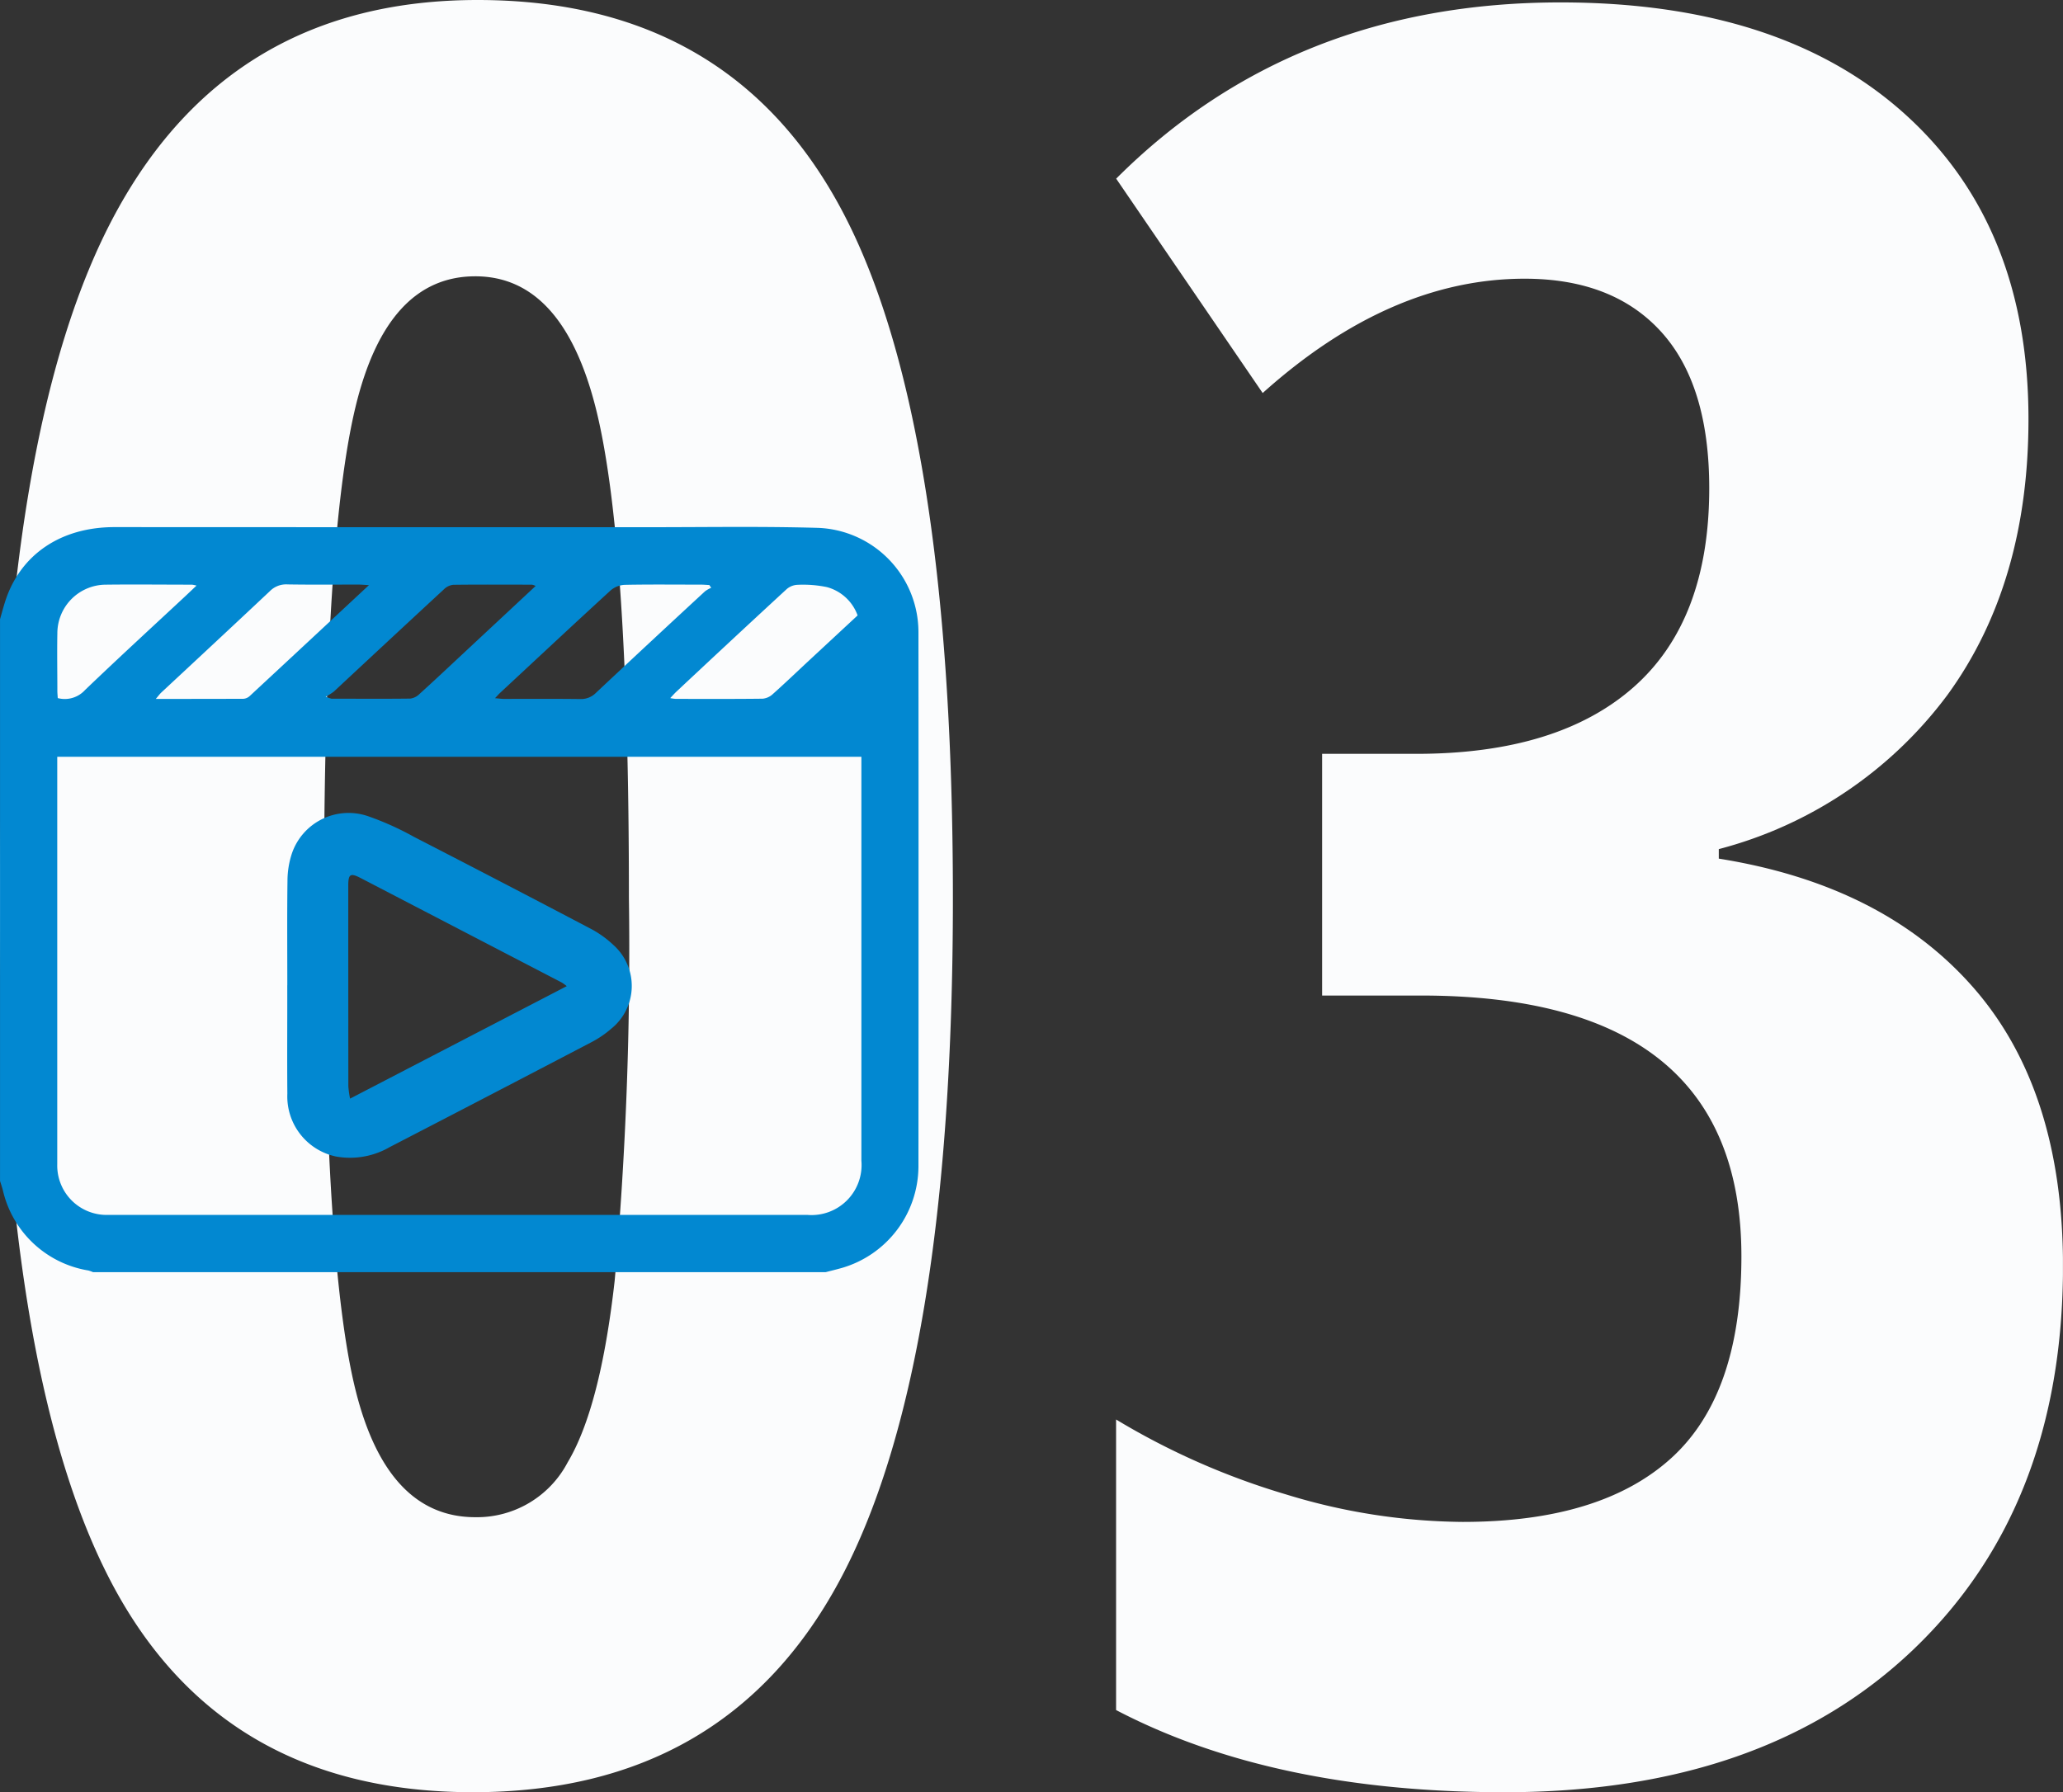
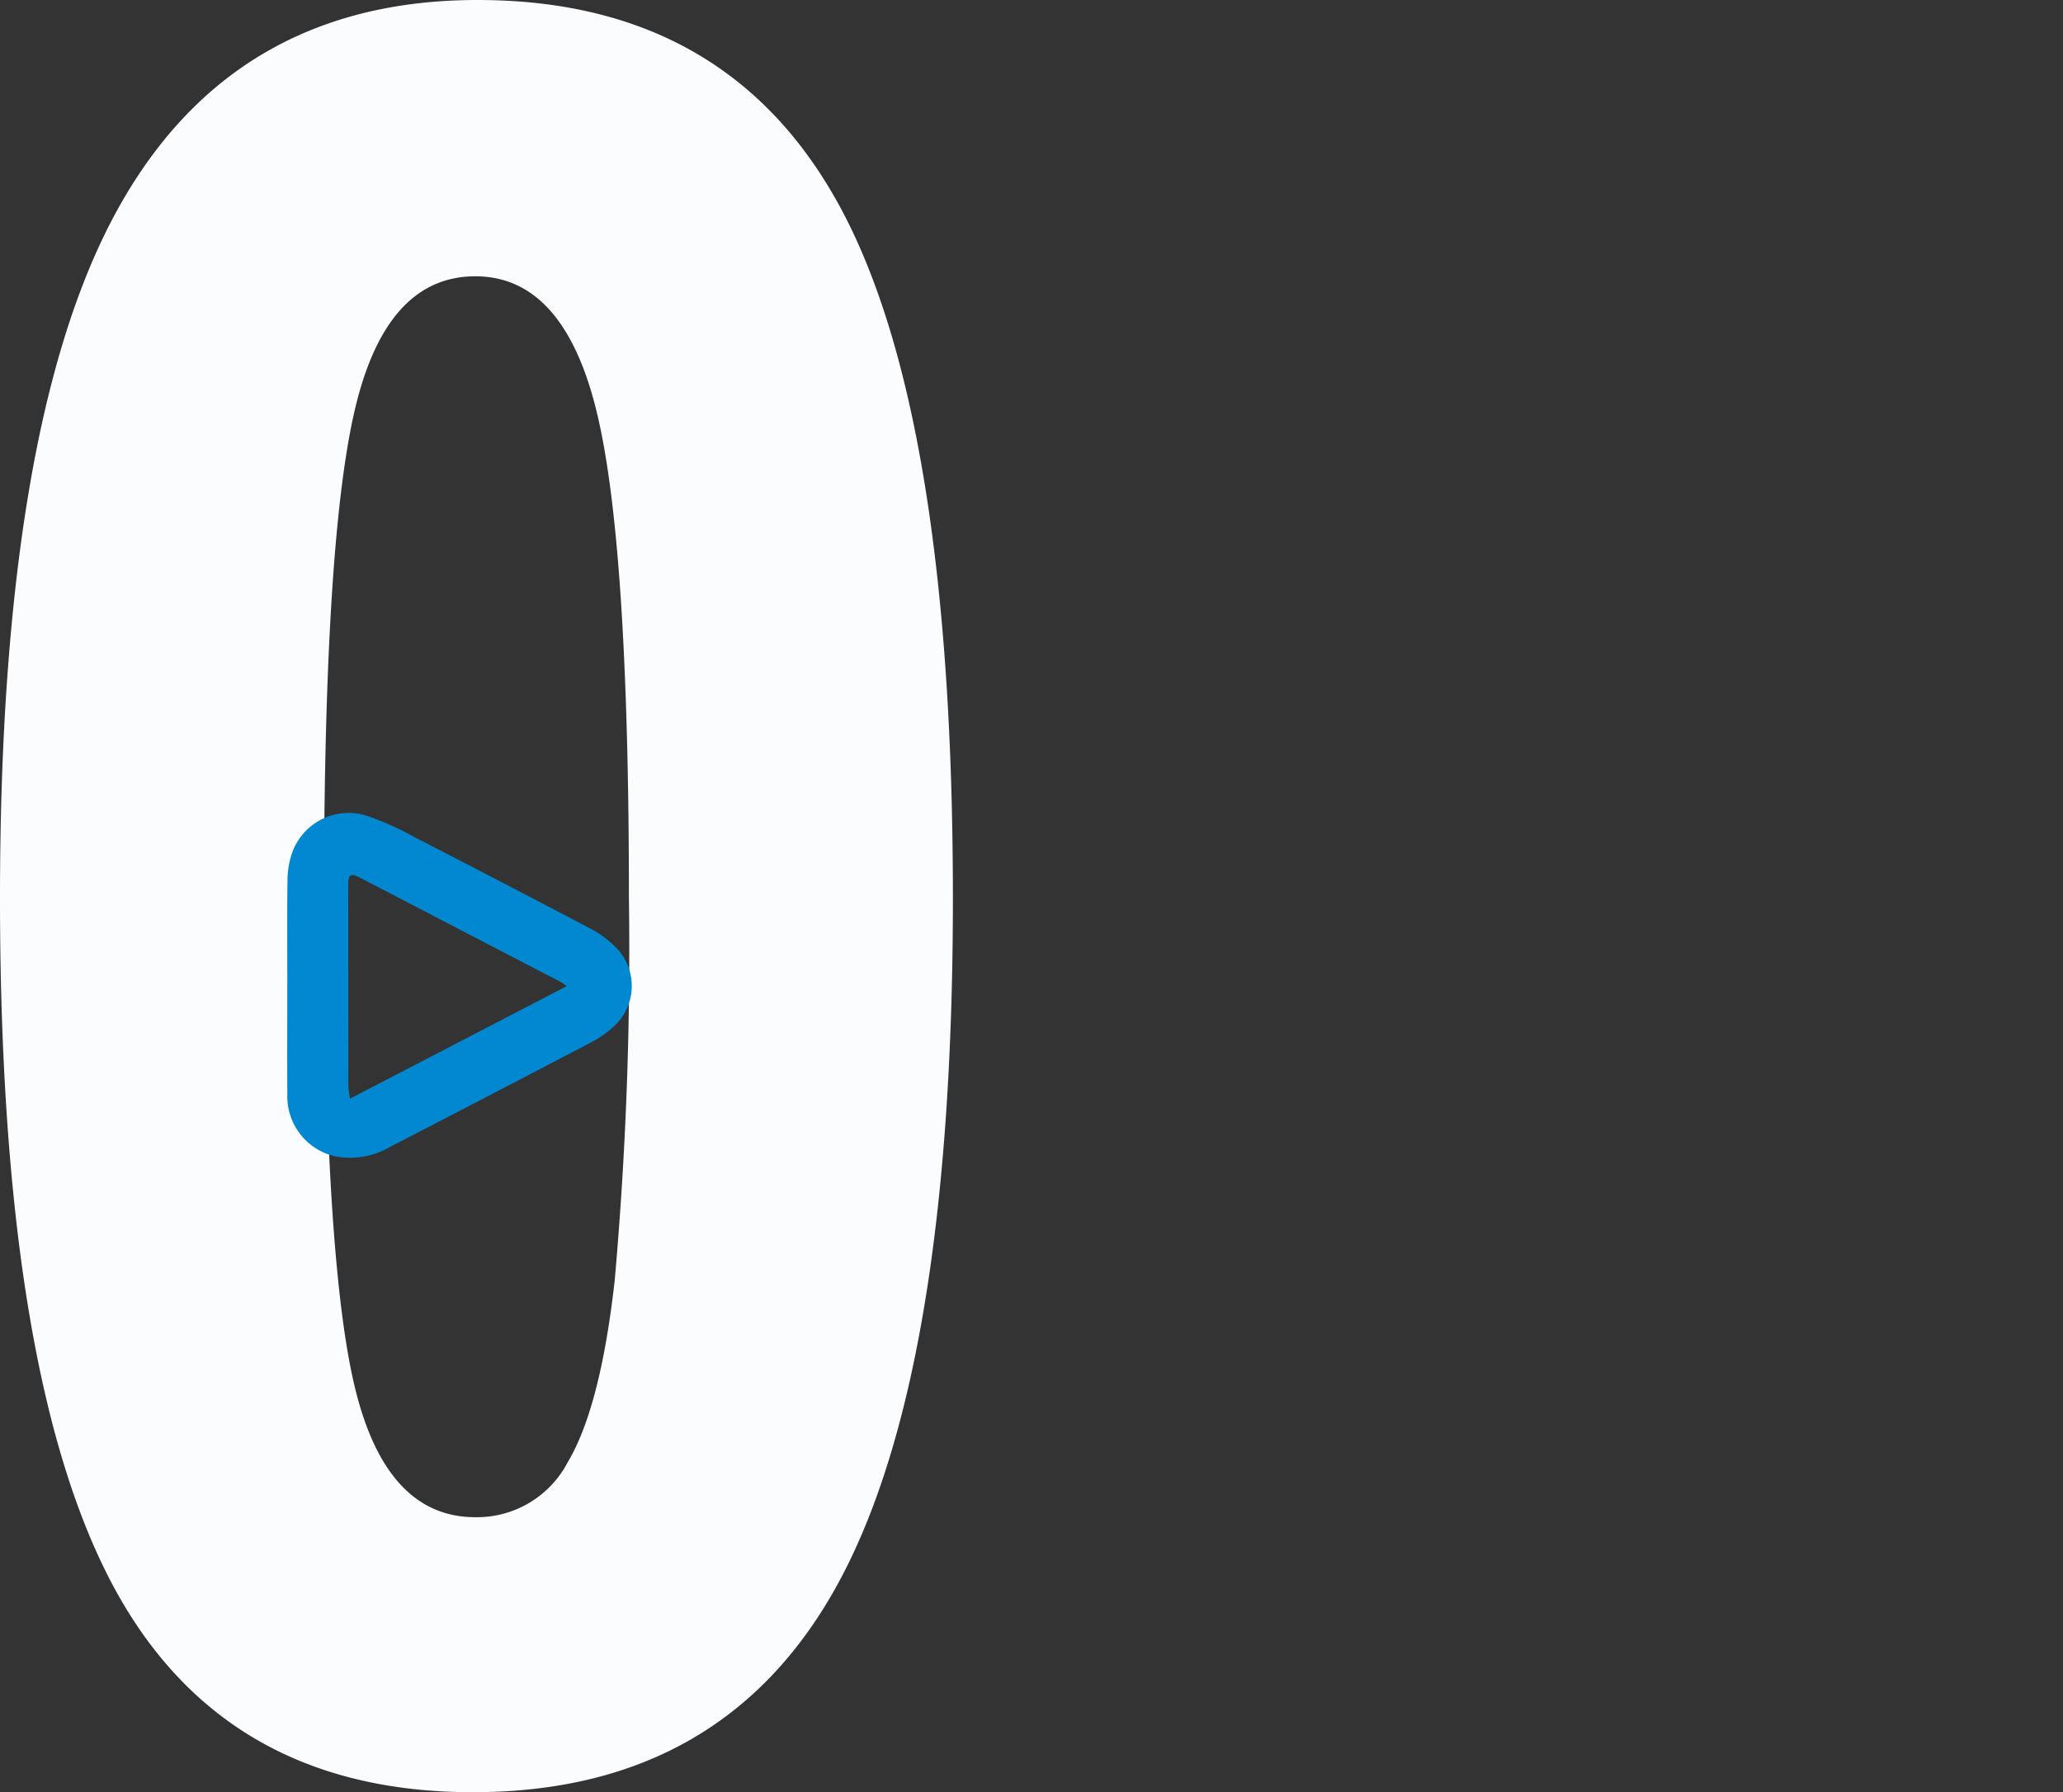
<svg xmlns="http://www.w3.org/2000/svg" viewBox="0 0 137.004 119.048">
  <rect x="0" y="0" width="137.004" height="119.048" fill="#333333" stroke="none" />
  <defs>
    <style>.a{fill:none;}.b,.f{fill:#0288d1;}.c{clip-path:url(#a);}.d{fill:#fbfcfd;}.e{clip-path:url(#b);}.f{fill-rule:evenodd;}</style>
    <clipPath id="a">
      <path class="a" d="M0-119.048H137V0H0Z" />
    </clipPath>
    <clipPath id="b">
      <path class="b" d="M0-228.725H61v49.5H0Z" transform="translate(0 228.725)" />
    </clipPath>
  </defs>
  <g transform="translate(-1175 -1171)">
    <g transform="translate(1175 1290.048)">
      <g class="c">
        <g transform="translate(21.516 -59.405)">
          <path class="d" d="M0,0Q0,24.285,2.1,32.708t7.95,8.425a6.8,6.8,0,0,0,6.13-3.639q2.175-3.637,3.124-12.063A248.162,248.162,0,0,0,20.25,0q0-23.888-2.215-32.59t-7.988-8.7q-5.856,0-7.95,8.662T0,0M41.766,0q0,31.4-7.554,45.4T9.889,59.4q-16.773,0-24.087-14.08T-21.516,0q0-31.324,7.674-45.483T10.2-59.643q16.688,0,24.125,13.843T41.766,0" />
        </g>
        <g transform="translate(134.711 -91.204)">
-           <path class="d" d="M0,0Q0,10.915-5.379,18.312A27.624,27.624,0,0,1-20.566,28.556v.632Q-9.65,30.93-3.68,37.731t5.973,18.51q0,15.979-9.928,25.471T-34.805,91.2q-15.348,0-25.787-5.458v-19.3a48.477,48.477,0,0,0,11.311,4.984,40.822,40.822,0,0,0,11.707,1.819q9.176,0,13.844-4.232t4.666-13.408q0-17.322-21.278-17.323h-6.566V22.228h6.25q9.413,0,14.435-4.43T-21.2,4.588q0-6.882-3.2-10.4t-9.057-3.52q-8.938,0-17.4,7.594l-9.729-14.239q11.7-11.7,29.5-11.707,14.634,0,22.861,7.4T0,0" />
-         </g>
+           </g>
      </g>
    </g>
    <g transform="translate(1175 1434.725)">
      <g class="e" transform="translate(0 -228.725)">
        <g transform="translate(0 0)">
-           <path class="f" d="M-47.245-14.1a2.246,2.246,0,0,0-.3-.061c-1.906,0-3.812-.023-5.717,0a3.232,3.232,0,0,0-3.223,3.228c-.023,1.27,0,2.541,0,3.812,0,.171.019.343.027.494a1.82,1.82,0,0,0,1.81-.535c2.177-2.089,4.4-4.128,6.609-6.186.242-.226.481-.456.8-.755m22.522.028a1.191,1.191,0,0,0-.249-.086c-1.744,0-3.489-.014-5.233.009a1.036,1.036,0,0,0-.608.294q-3.667,3.393-7.317,6.8a3.821,3.821,0,0,1-.538.335,2.319,2.319,0,0,0,.381.136c1.744,0,3.489.015,5.233-.007a1.049,1.049,0,0,0,.606-.3c1-.905,1.981-1.829,2.966-2.748,1.566-1.459,3.13-2.919,4.759-4.438m21.378,1.964A3,3,0,0,0-5.383-14a7.8,7.8,0,0,0-1.943-.151,1.169,1.169,0,0,0-.727.288q-3.677,3.39-7.325,6.812c-.123.114-.233.243-.407.425a3.165,3.165,0,0,0,.364.052c1.925,0,3.85.011,5.775-.013a1.134,1.134,0,0,0,.667-.3c.815-.726,1.6-1.48,2.4-2.224l3.231-3M-35.79-14.131c-.338-.018-.527-.036-.716-.036-1.567,0-3.134.015-4.7-.011a1.513,1.513,0,0,0-1.161.443c-2.4,2.258-4.811,4.5-7.219,6.742-.105.1-.189.219-.36.42,2.02,0,3.92,0,5.821-.008a.687.687,0,0,0,.416-.184c2.6-2.413,5.2-4.834,7.918-7.366m8.372,7.511c.264.022.431.047.6.047,1.687,0,3.375-.012,5.062.01a1.4,1.4,0,0,0,1.052-.424q3.6-3.381,7.235-6.736a2.022,2.022,0,0,1,.407-.231l-.124-.181c-.187-.01-.374-.028-.562-.028-1.687,0-3.375-.021-5.061.014a1.541,1.541,0,0,0-.93.367c-2.459,2.253-4.894,4.531-7.334,6.8-.1.089-.181.189-.342.358M-56.492-2.73v.741q0,13.165,0,26.329a3.28,3.28,0,0,0,3.407,3.36q23.2.006,46.4,0A3.324,3.324,0,0,0-3.089,24.1q0-13.075,0-26.151V-2.73Zm-3.8,28.16v-37.3c.113-.393.217-.79.342-1.179,1-3.111,3.692-4.937,7.268-4.935q11.521.006,23.04.006,6.308,0,12.616,0c3.693,0,7.388-.062,11.078.045A6.937,6.937,0,0,1,.7-11.005Q.716,6.746.7,24.5a7.054,7.054,0,0,1-5.1,6.728c-.359.1-.723.189-1.084.282H-54.1a2.473,2.473,0,0,0-.33-.118,6.984,6.984,0,0,1-5.679-5.351c-.056-.2-.124-.406-.187-.609" transform="translate(60.294 17.996)" />
-         </g>
+           </g>
        <g transform="translate(19.074 19.016)">
          <path class="f" d="M-67.215-41.59a3.091,3.091,0,0,0-.331-.241Q-74.221-45.3-80.9-48.771c-.689-.357-.826-.263-.826.5q0,6.672.005,13.344a6.626,6.626,0,0,0,.114.806l14.391-7.471m-18.559-.059c0-2.322-.019-4.644.012-6.966a5.852,5.852,0,0,1,.28-1.749,3.976,3.976,0,0,1,5.093-2.506,19.363,19.363,0,0,1,3.025,1.363q5.869,3.018,11.71,6.09a6.765,6.765,0,0,1,1.543,1.1,3.642,3.642,0,0,1-.15,5.554,6.752,6.752,0,0,1-1.324.9q-6.691,3.5-13.4,6.97a5.251,5.251,0,0,1-3.562.618,4.077,4.077,0,0,1-3.224-4.163c-.021-2.4,0-4.8-.006-7.2" transform="translate(85.781 53.078)" />
        </g>
      </g>
    </g>
  </g>
</svg>